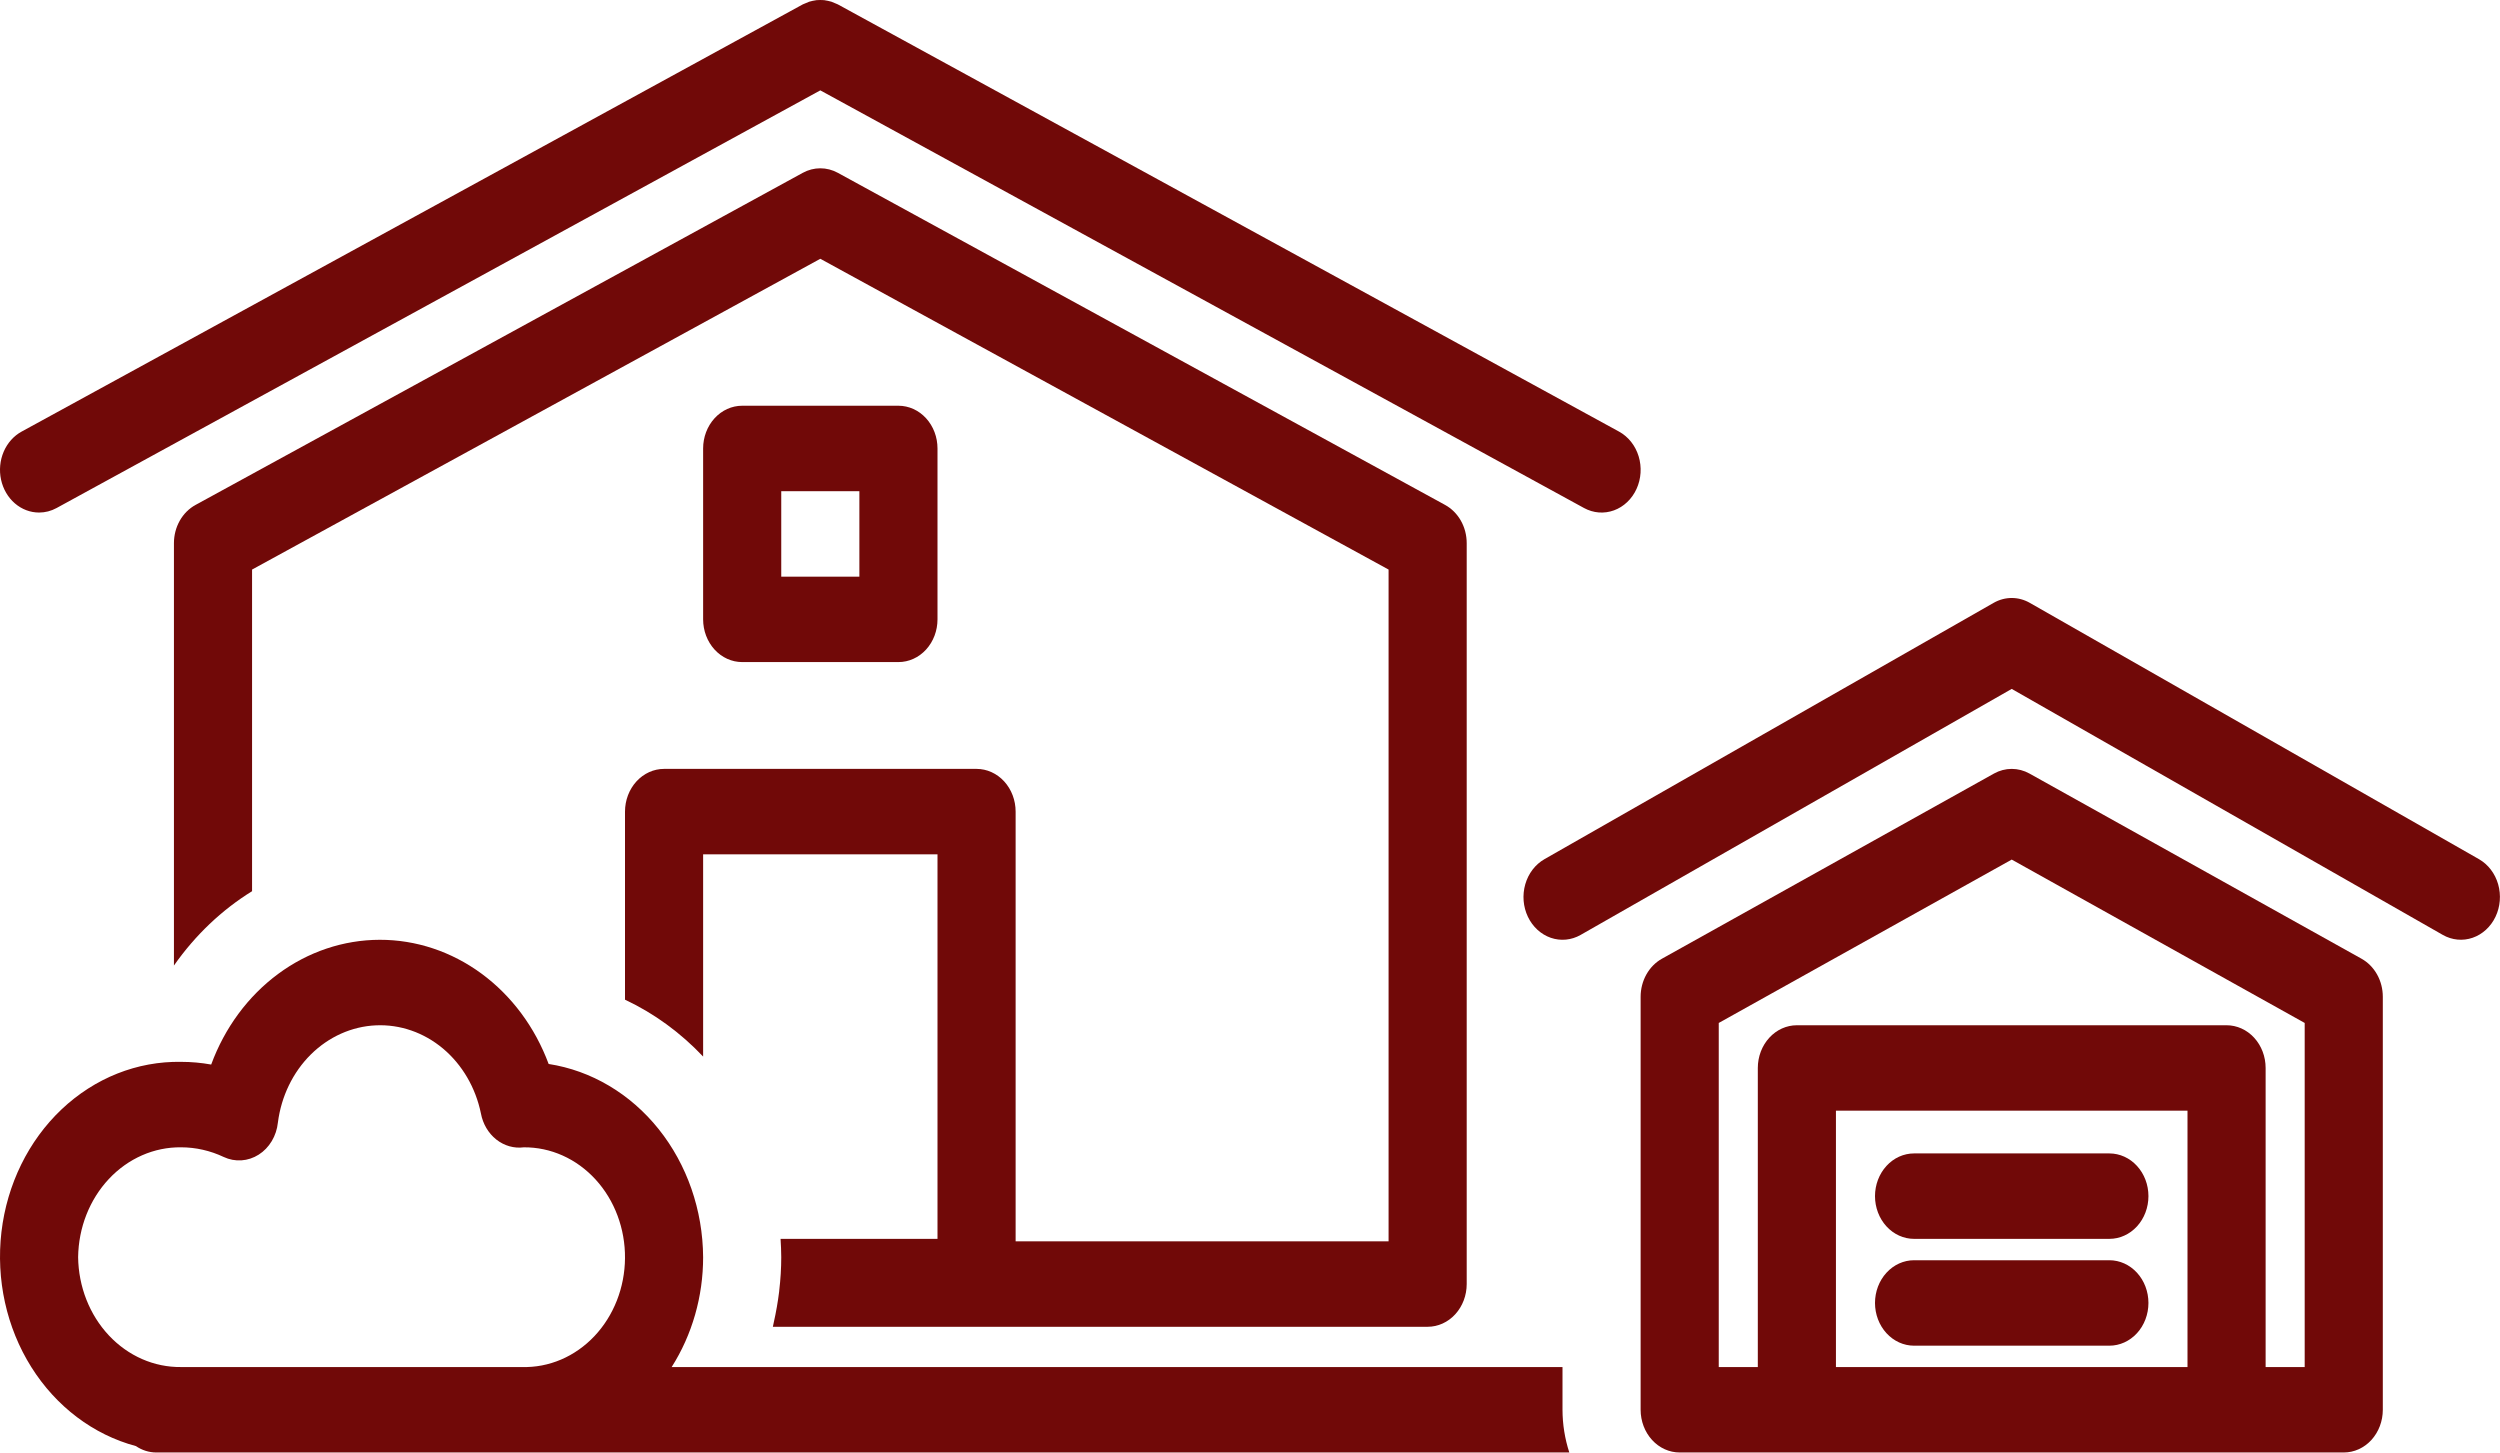
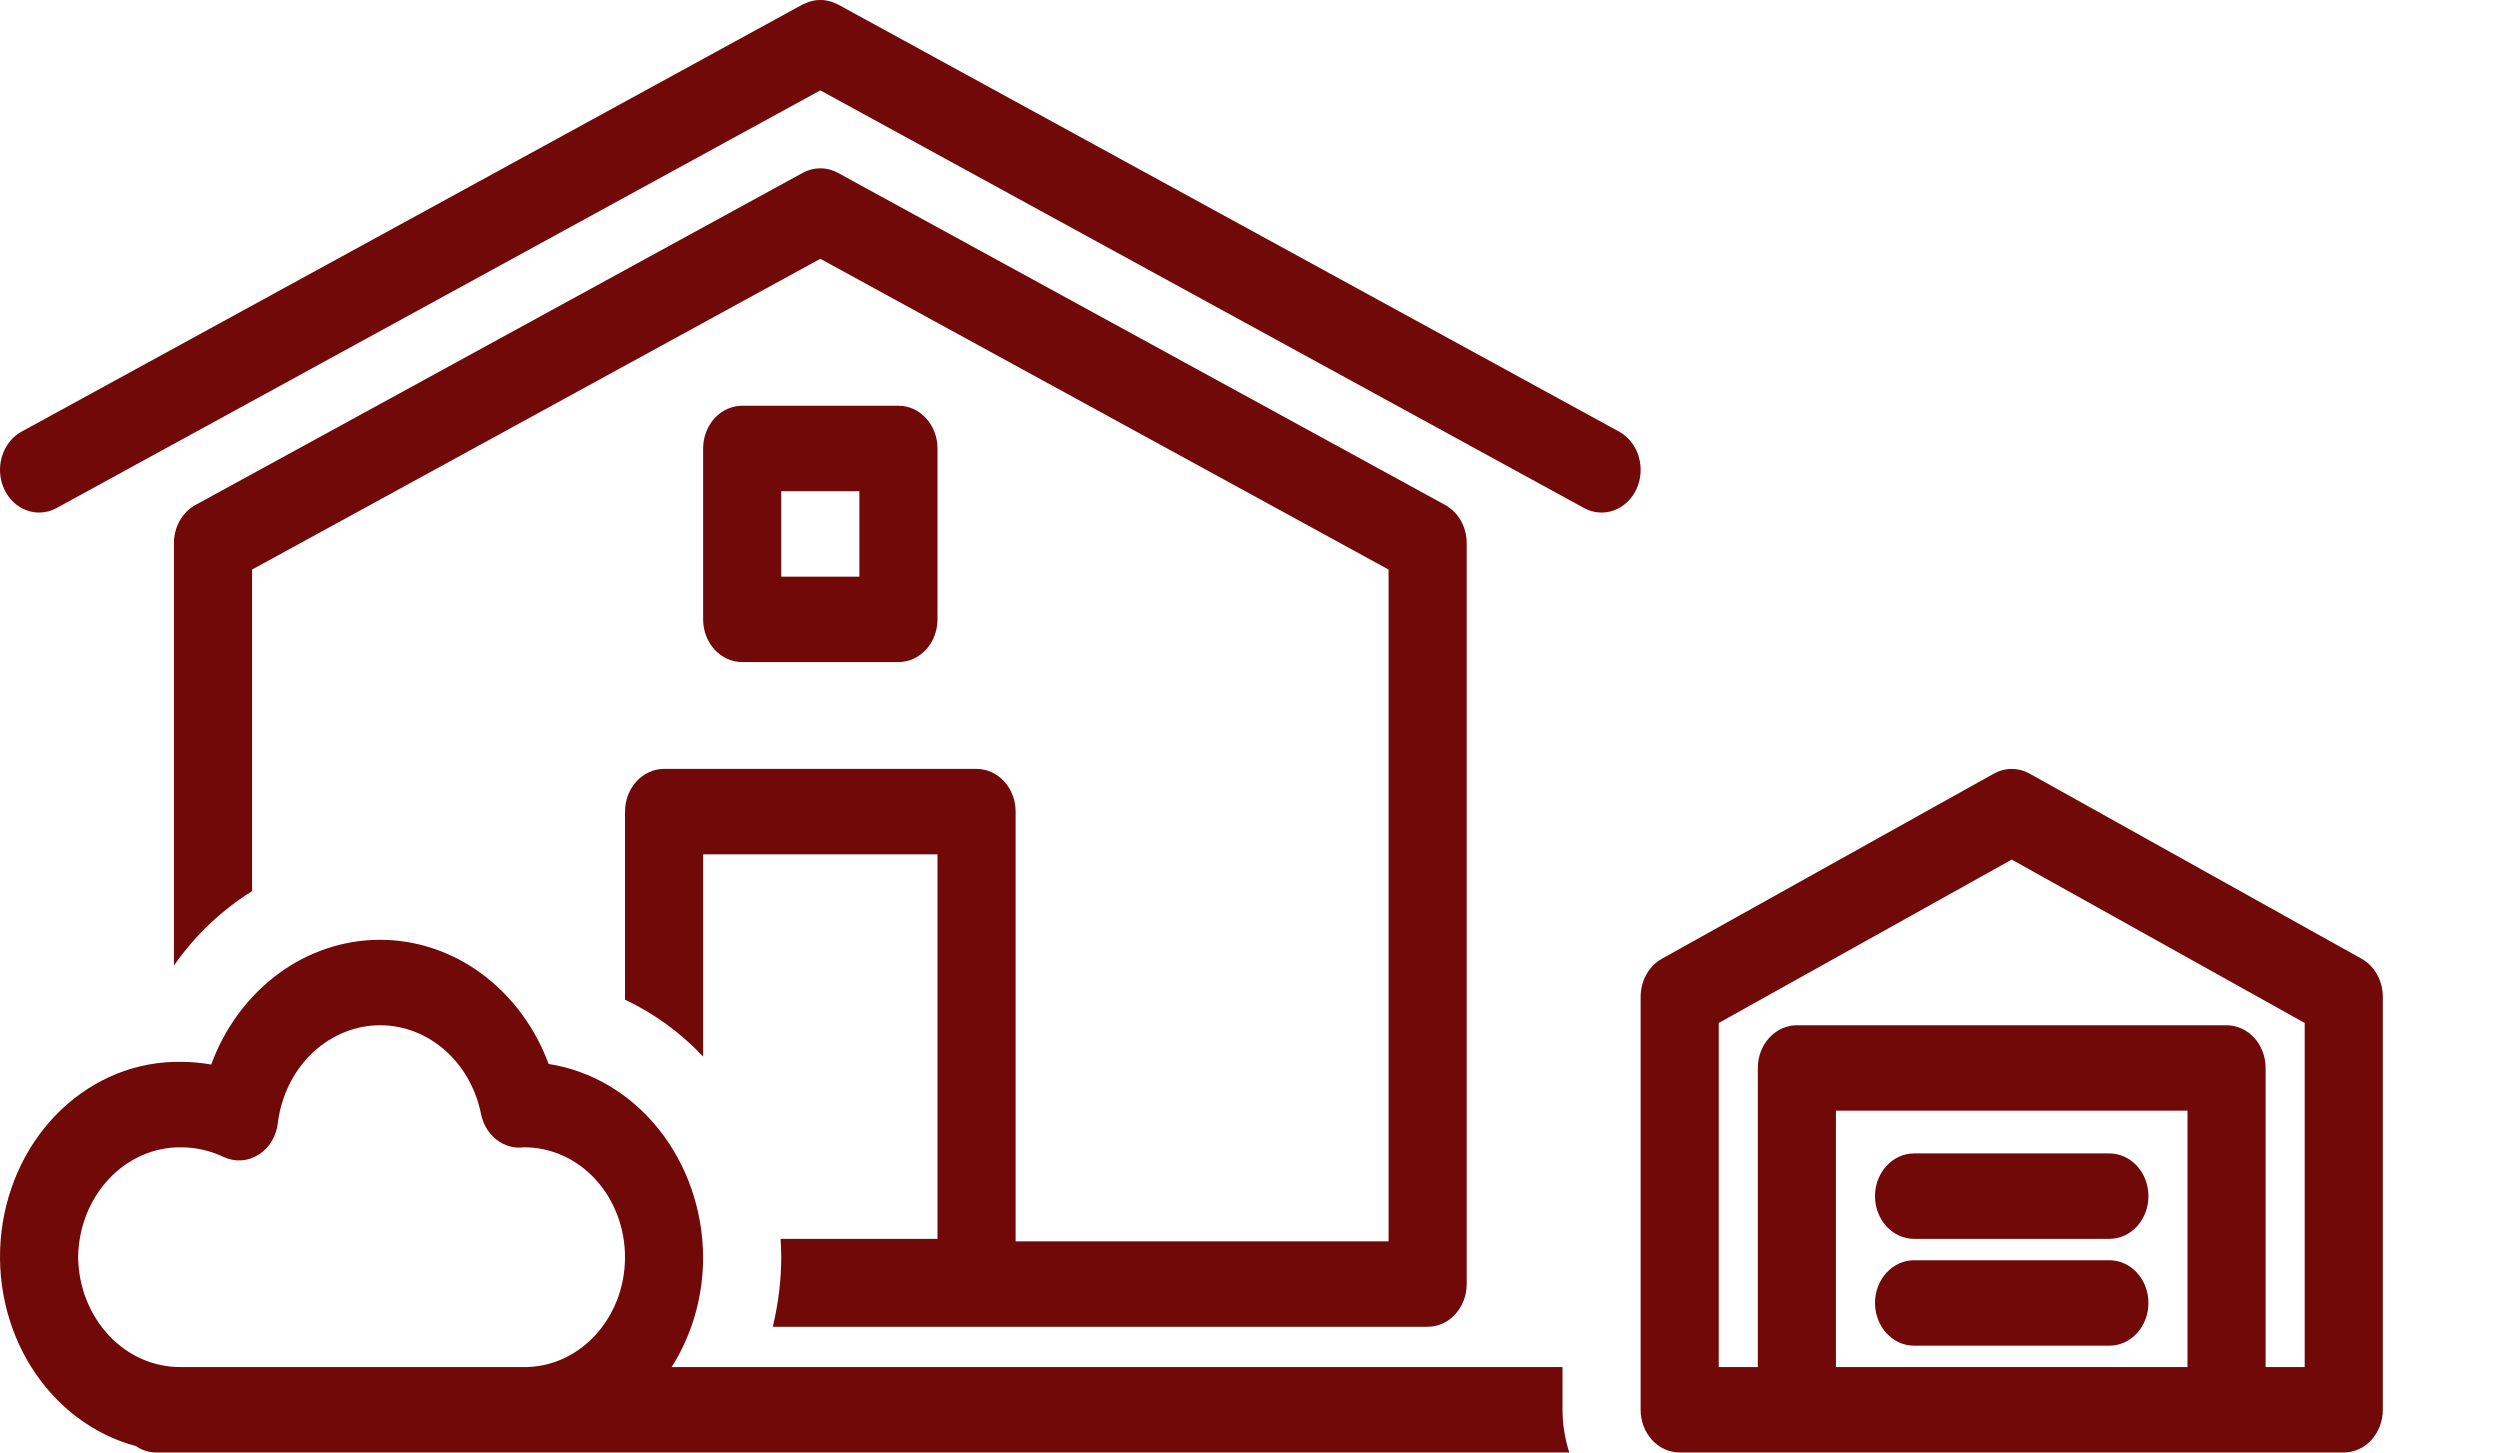
<svg xmlns="http://www.w3.org/2000/svg" fill="none" height="100%" overflow="visible" preserveAspectRatio="none" style="display: block;" viewBox="0 0 160 93" width="100%">
  <g id="Vector">
    <path d="M2.503 32.803C2.89 32.803 3.272 32.705 3.619 32.515L52.5 5.783L101.382 32.515C101.676 32.675 101.996 32.771 102.323 32.797C102.651 32.822 102.98 32.777 103.291 32.664C103.603 32.55 103.891 32.371 104.139 32.135C104.387 31.9 104.591 31.613 104.737 31.292C104.884 30.971 104.972 30.621 104.995 30.263C105.018 29.904 104.977 29.545 104.873 29.204C104.769 28.863 104.605 28.548 104.39 28.277C104.174 28.006 103.912 27.783 103.619 27.623L53.618 0.279C53.574 0.255 53.527 0.243 53.482 0.222C53.394 0.179 53.304 0.142 53.213 0.11C53.139 0.086 53.065 0.07 52.99 0.054C52.908 0.034 52.825 0.019 52.742 0.009C52.661 0 52.581 -7.4945e-05 52.501 7.08626e-06C52.42 8.91175e-05 52.34 0 52.26 0.009C52.177 0.019 52.094 0.034 52.013 0.053C51.937 0.07 51.862 0.086 51.788 0.11C51.698 0.141 51.61 0.178 51.524 0.22C51.477 0.242 51.429 0.254 51.382 0.279L1.382 27.623C0.878 27.898 0.474 28.352 0.235 28.91C-0.003 29.468 -0.063 30.099 0.067 30.698C0.197 31.298 0.508 31.832 0.95 32.214C1.392 32.596 1.939 32.804 2.503 32.803Z" fill="#710908" />
    <path d="M57.5 42.373C58.163 42.373 58.799 42.085 59.268 41.573C59.737 41.06 60 40.364 60 39.639V28.702C60 27.976 59.737 27.281 59.268 26.768C58.799 26.255 58.163 25.967 57.5 25.967H47.5C46.837 25.967 46.201 26.255 45.733 26.768C45.264 27.281 45 27.976 45 28.702V39.639C45 40.364 45.264 41.06 45.733 41.573C46.201 42.085 46.837 42.373 47.5 42.373H57.5ZM50 31.436H55V36.905H50V31.436Z" fill="#710908" />
    <path d="M49.864 82.674C49.782 83.332 49.668 83.984 49.523 84.629C49.502 84.723 49.486 84.82 49.463 84.914H91.369C92.032 84.914 92.668 84.626 93.136 84.113C93.605 83.6 93.869 82.905 93.869 82.179V34.762C93.869 34.254 93.74 33.756 93.496 33.324C93.251 32.892 92.902 32.543 92.487 32.316L53.618 11.059C53.271 10.869 52.888 10.771 52.5 10.771C52.112 10.771 51.729 10.869 51.382 11.059L12.514 32.316C12.098 32.543 11.749 32.892 11.505 33.324C11.261 33.756 11.132 34.254 11.132 34.762V61.794C12.488 59.856 14.189 58.237 16.132 57.037V36.452L52.5 16.562L88.869 36.452V79.445H65V51.944C65 51.219 64.737 50.523 64.268 50.01C63.799 49.498 63.163 49.209 62.5 49.209H42.5C41.837 49.209 41.201 49.498 40.733 50.01C40.264 50.523 40 51.219 40 51.944V63.979C41.855 64.851 43.549 66.085 45 67.62V54.678H60V79.287H49.956C49.979 79.676 50 80.065 50 80.46C49.999 81.17 49.956 81.879 49.872 82.582C49.869 82.613 49.867 82.643 49.864 82.674Z" fill="#710908" />
    <path d="M100 87.491H42.986C44.298 85.427 45.001 82.974 45 80.46C44.981 77.445 43.972 74.537 42.157 72.267C40.343 69.997 37.842 68.516 35.113 68.094C34.24 65.742 32.744 63.729 30.818 62.313C28.892 60.897 26.623 60.143 24.303 60.147C21.982 60.151 19.715 60.913 17.794 62.336C15.872 63.758 14.382 65.776 13.516 68.131C12.88 68.016 12.236 67.959 11.591 67.959C8.786 67.909 6.064 68.991 3.942 70.998C1.821 73.006 0.451 75.798 0.093 78.84C-0.264 81.883 0.415 84.963 2.003 87.492C3.591 90.021 5.975 91.822 8.699 92.55C9.09 92.816 9.54 92.958 10 92.959H100.436C100.15 92.082 100.002 91.157 100 90.225V87.491ZM5 80.46C5.024 78.572 5.731 76.772 6.967 75.454C8.202 74.135 9.865 73.407 11.591 73.428C12.529 73.429 13.457 73.64 14.318 74.047C14.676 74.215 15.065 74.288 15.454 74.262C15.842 74.236 16.22 74.111 16.557 73.897C16.894 73.683 17.18 73.386 17.393 73.03C17.606 72.673 17.741 72.267 17.785 71.844C17.999 70.168 18.744 68.626 19.891 67.489C21.038 66.352 22.513 65.691 24.059 65.622C25.606 65.552 27.125 66.079 28.354 67.109C29.581 68.14 30.44 69.609 30.779 71.261C30.904 71.932 31.256 72.528 31.764 72.93C32.272 73.331 32.9 73.51 33.522 73.429C34.375 73.422 35.221 73.6 36.01 73.954C36.8 74.308 37.517 74.831 38.12 75.491C38.723 76.151 39.2 76.936 39.522 77.8C39.845 78.664 40.008 79.589 40 80.522C39.993 81.455 39.816 82.377 39.479 83.235C39.142 84.092 38.653 84.868 38.04 85.517C37.426 86.165 36.701 86.674 35.906 87.013C35.111 87.352 34.263 87.514 33.41 87.491H11.591C9.865 87.512 8.202 86.784 6.967 85.466C5.731 84.147 5.024 82.347 5 80.46Z" fill="#710908" />
    <path d="M151.136 61.357L129.886 49.507C129.534 49.311 129.145 49.209 128.75 49.209C128.356 49.209 127.967 49.311 127.615 49.507L106.365 61.357C105.954 61.586 105.61 61.934 105.369 62.364C105.128 62.794 105 63.289 105 63.793V90.225C105 90.95 105.264 91.646 105.733 92.159C106.201 92.671 106.837 92.959 107.5 92.959H150C150.663 92.959 151.299 92.671 151.768 92.159C152.237 91.646 152.5 90.95 152.5 90.225V63.793C152.5 63.289 152.373 62.794 152.132 62.364C151.891 61.934 151.546 61.586 151.136 61.357ZM117.5 87.491V71.084H140V87.491H117.5ZM147.5 87.491H145V68.35C145 67.625 144.737 66.929 144.268 66.417C143.799 65.904 143.163 65.616 142.5 65.616H115C114.337 65.616 113.701 65.904 113.233 66.417C112.764 66.929 112.5 67.625 112.5 68.35V87.491H110V65.469L128.75 55.013L147.5 65.469V87.491Z" fill="#710908" />
-     <path d="M158.656 54.988L129.906 38.582C129.549 38.378 129.153 38.271 128.75 38.271C128.348 38.271 127.951 38.378 127.594 38.582L98.844 54.988C98.257 55.324 97.816 55.901 97.618 56.592C97.419 57.284 97.48 58.033 97.786 58.675C98.093 59.318 98.62 59.801 99.251 60.019C99.883 60.237 100.568 60.171 101.156 59.837L128.75 44.09L156.344 59.837C156.932 60.17 157.617 60.235 158.248 60.017C158.879 59.799 159.406 59.316 159.712 58.674C160.018 58.032 160.079 57.283 159.881 56.592C159.683 55.901 159.243 55.324 158.656 54.988Z" fill="#710908" />
    <path d="M135 73.819H122.5C121.837 73.819 121.201 74.107 120.733 74.62C120.264 75.132 120 75.828 120 76.553C120 77.278 120.264 77.974 120.733 78.487C121.201 78.999 121.837 79.287 122.5 79.287H135C135.663 79.287 136.299 78.999 136.768 78.487C137.237 77.974 137.5 77.278 137.5 76.553C137.5 75.828 137.237 75.132 136.768 74.62C136.299 74.107 135.663 73.819 135 73.819Z" fill="#710908" />
    <path d="M135 80.655H122.5C121.837 80.655 121.201 80.943 120.733 81.456C120.264 81.968 120 82.664 120 83.389C120 84.114 120.264 84.81 120.733 85.323C121.201 85.835 121.837 86.124 122.5 86.124H135C135.663 86.124 136.299 85.835 136.768 85.323C137.237 84.81 137.5 84.114 137.5 83.389C137.5 82.664 137.237 81.968 136.768 81.456C136.299 80.943 135.663 80.655 135 80.655Z" fill="#710908" />
  </g>
</svg>